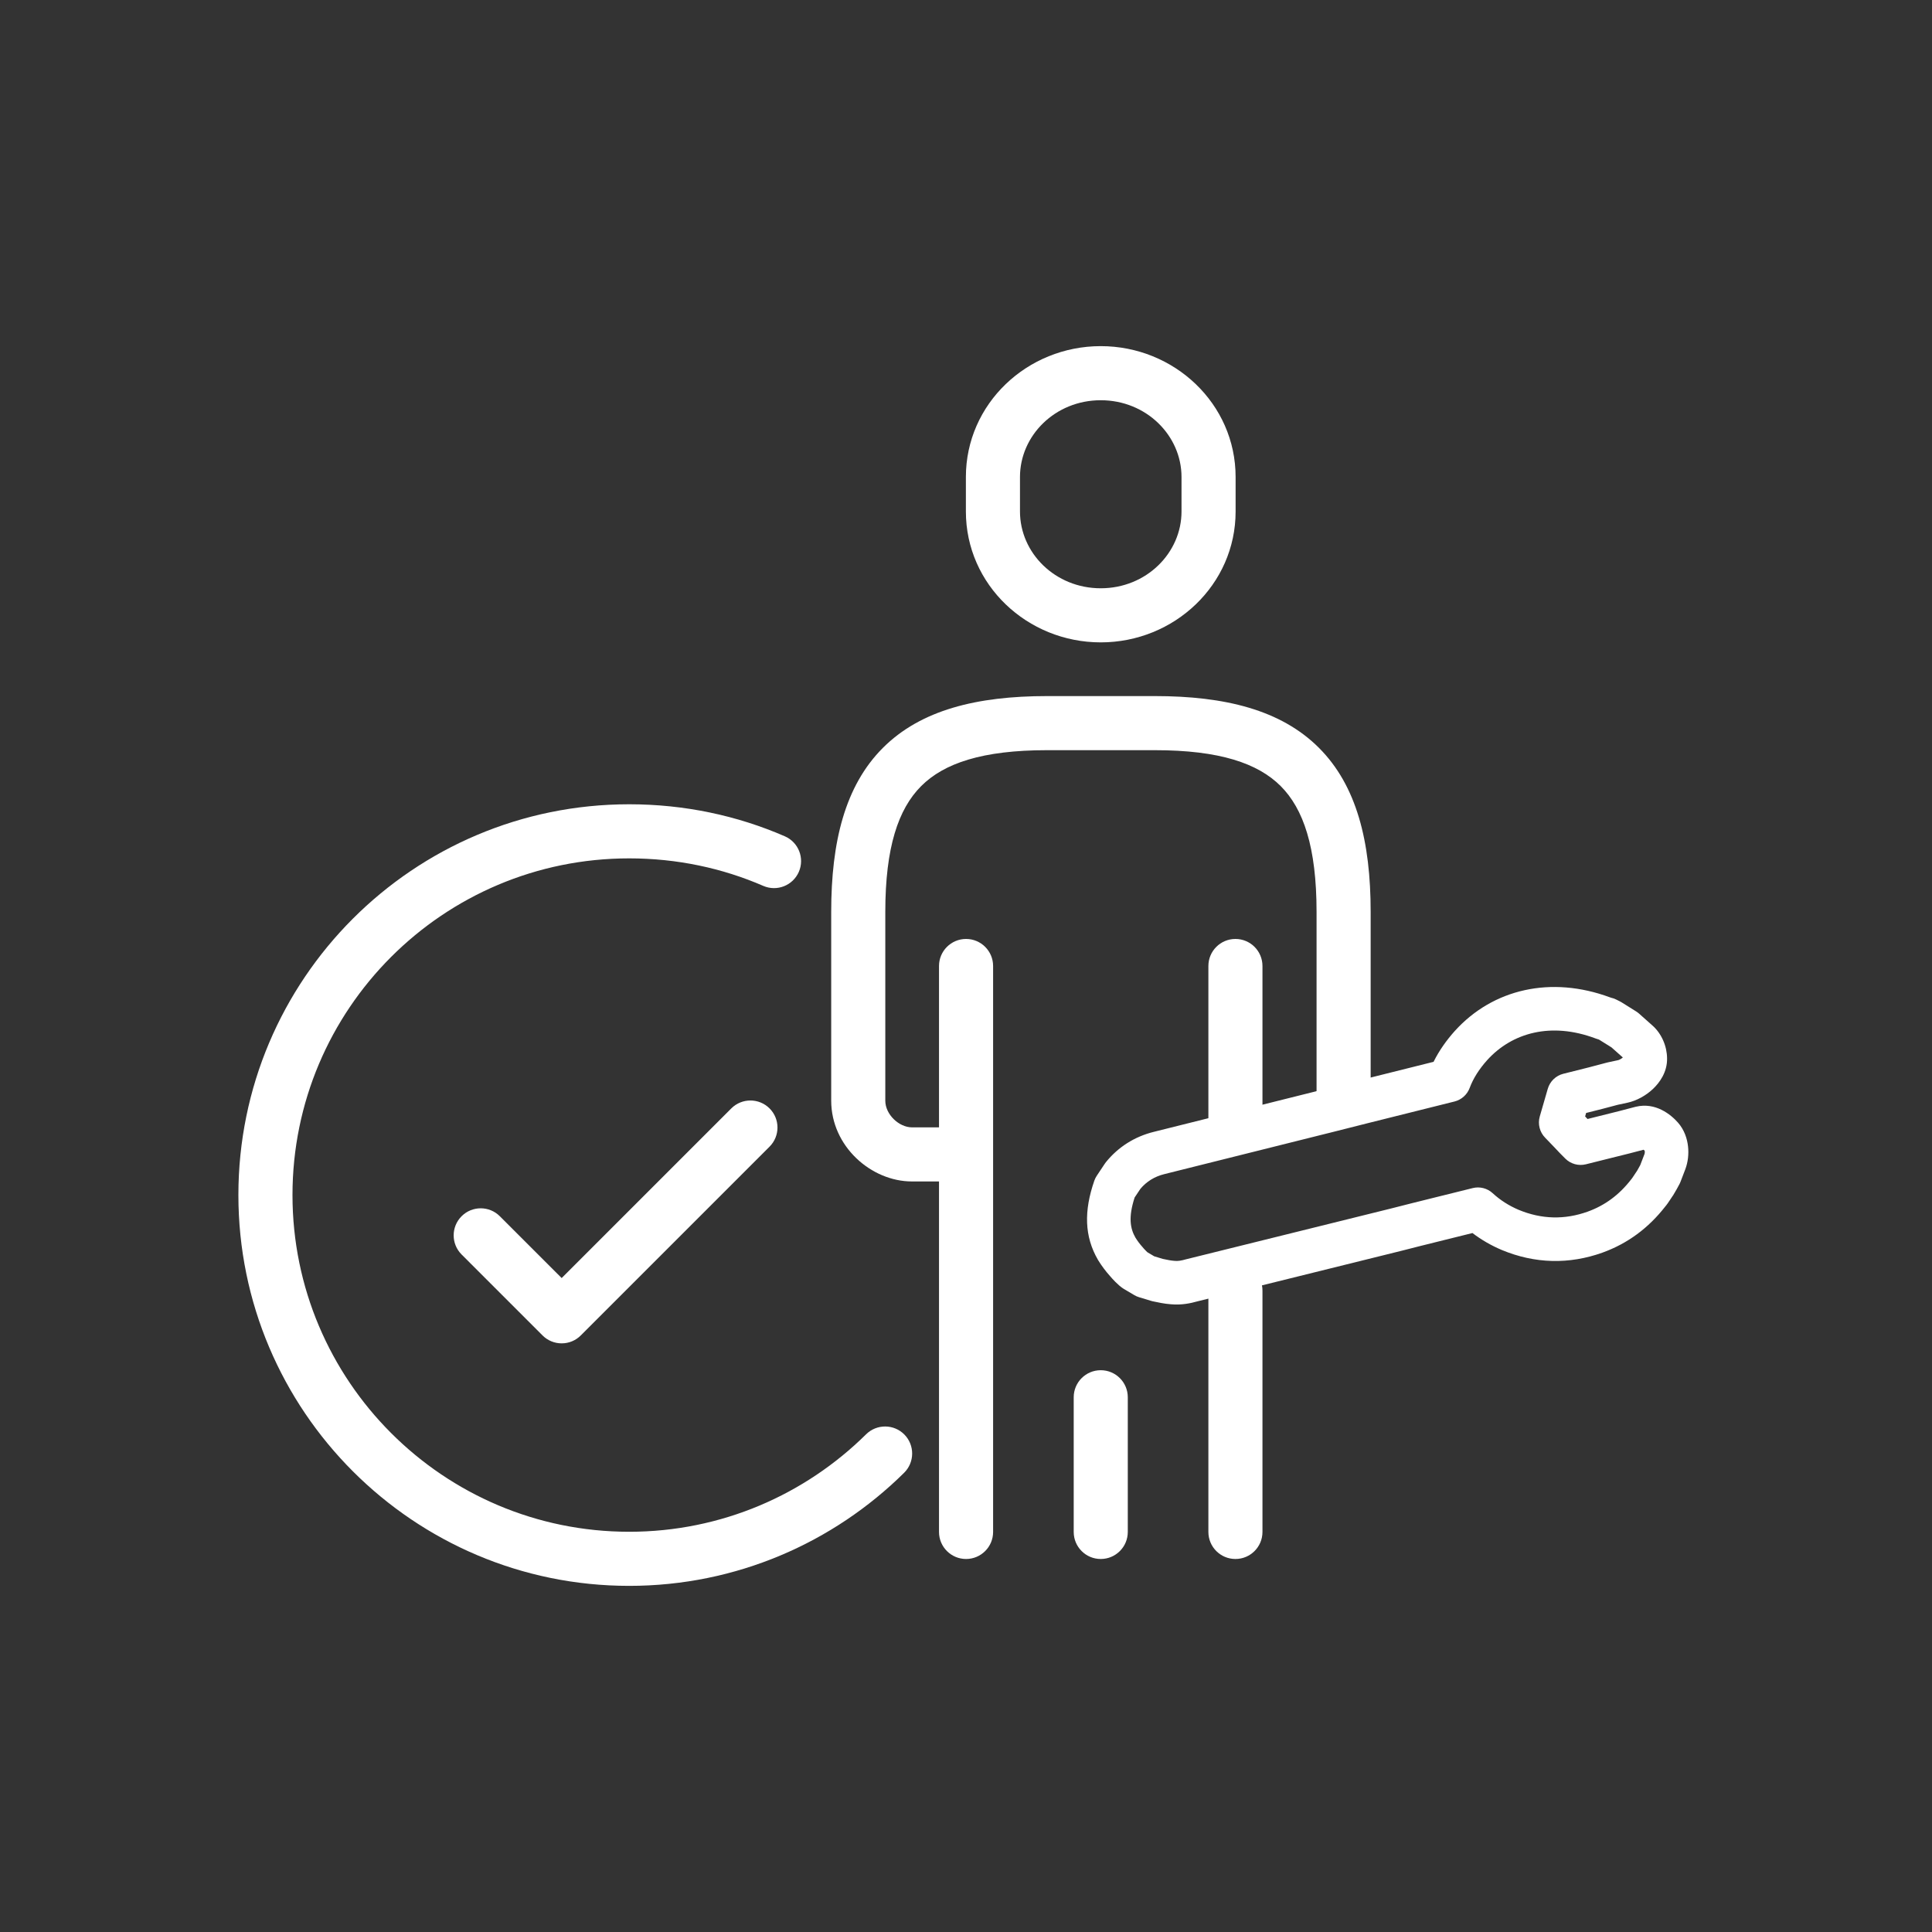
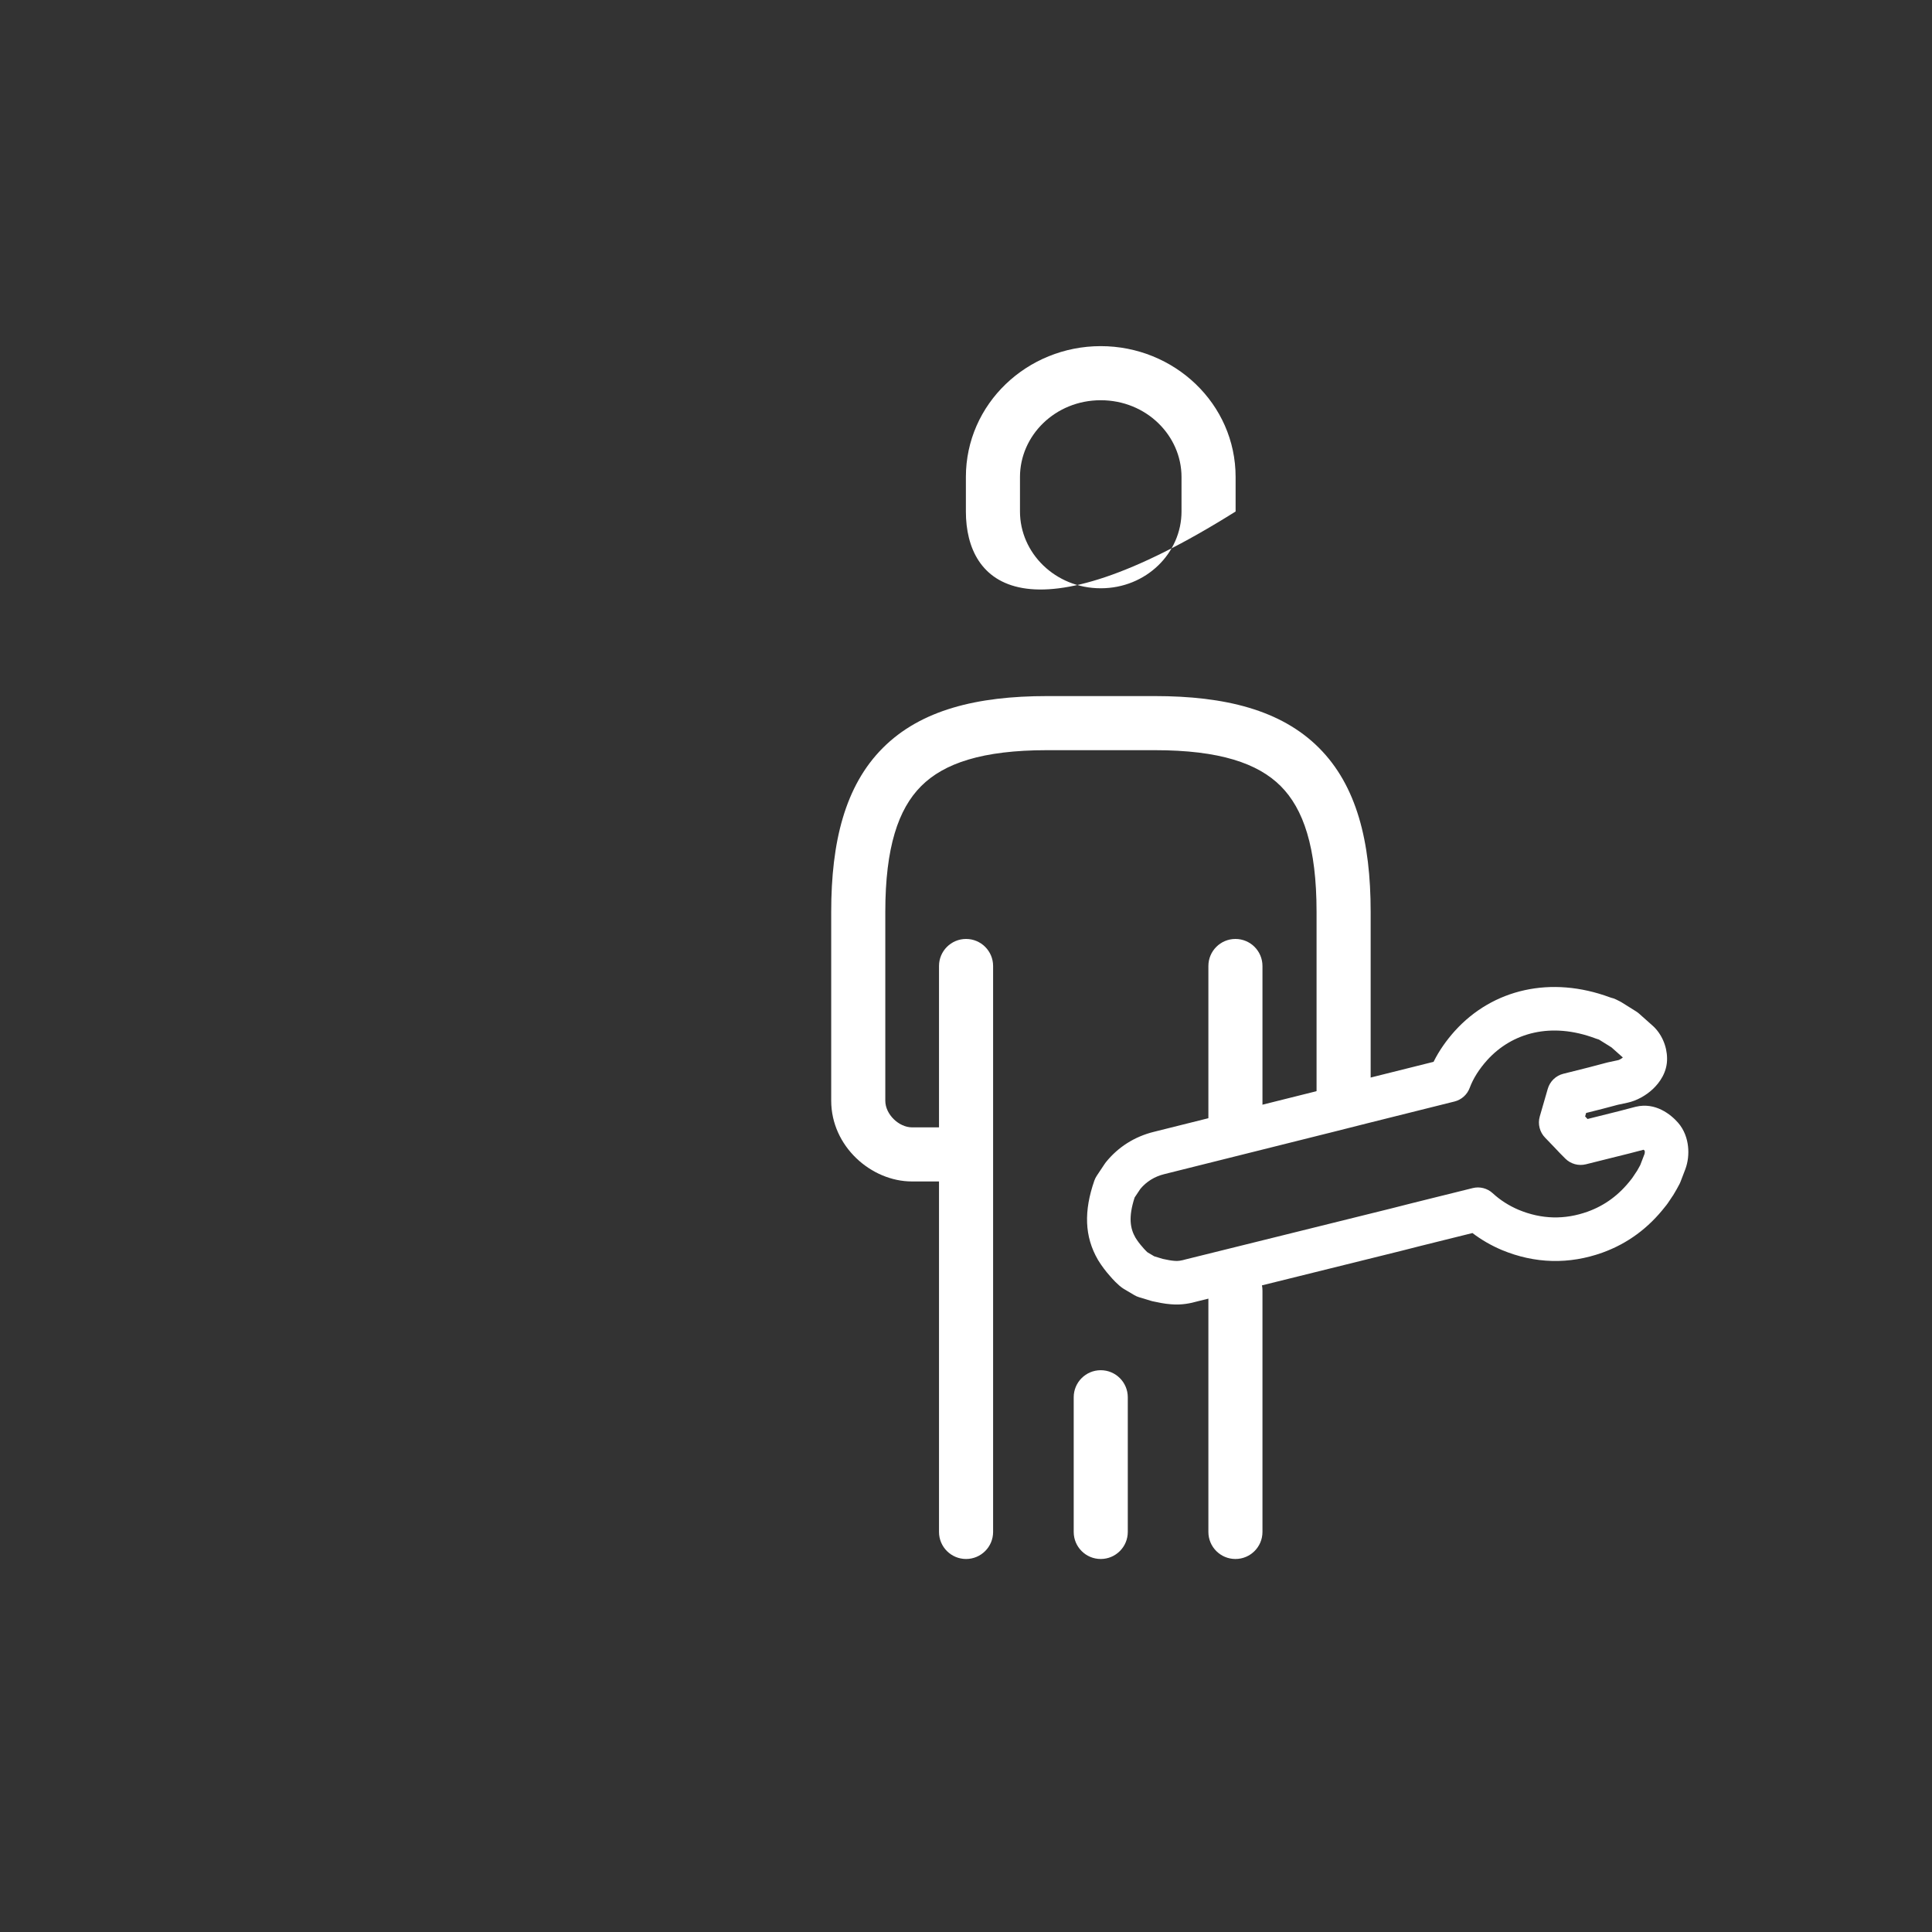
<svg xmlns="http://www.w3.org/2000/svg" width="100" height="100" viewBox="0 0 100 100" fill="none">
  <rect x="0" y="0" width="100" height="100" fill="#333333" stroke="none" />
-   <path fill-rule="evenodd" clip-rule="evenodd" d="M49.994 24.69C49.994 20.898 53.17 17.916 56.974 17.916C60.779 17.916 63.955 20.898 63.955 24.69V26.475C63.955 30.266 60.779 33.249 56.974 33.249C53.17 33.249 49.994 30.266 49.994 26.475V24.69ZM56.974 20.716C54.615 20.716 52.794 22.544 52.794 24.69V26.475C52.794 28.621 54.615 30.449 56.974 30.449C59.333 30.449 61.155 28.621 61.155 26.475V24.69C61.155 22.544 59.333 20.716 56.974 20.716ZM47.678 40.69C46.499 41.87 45.823 43.852 45.823 47.2V56.971C45.823 57.691 46.538 58.352 47.204 58.352H48.603V50C48.603 49.227 49.23 48.6 50.003 48.6C50.776 48.6 51.403 49.227 51.403 50V79.293C51.403 80.066 50.776 80.693 50.003 80.693C49.23 80.693 48.603 80.066 48.603 79.293V61.152H47.204C45.089 61.152 43.023 59.333 43.023 56.971V47.2C43.023 43.577 43.737 40.674 45.696 38.712C47.656 36.749 50.56 36.029 54.194 36.029H59.774C63.397 36.029 66.3 36.743 68.263 38.703C70.226 40.663 70.945 43.567 70.945 47.2V56.783C70.945 57.556 70.318 58.183 69.545 58.183C68.772 58.183 68.145 57.556 68.145 56.783V47.2C68.145 43.844 67.464 41.862 66.285 40.684C65.104 39.506 63.122 38.829 59.774 38.829H54.194C50.837 38.829 48.855 39.51 47.678 40.69ZM63.946 48.6C64.719 48.6 65.345 49.227 65.345 50V58.305C65.345 59.078 64.719 59.705 63.946 59.705C63.172 59.705 62.546 59.078 62.546 58.305V50C62.546 49.227 63.172 48.6 63.946 48.6ZM63.946 65.398C64.719 65.398 65.345 66.025 65.345 66.798V79.293C65.345 80.066 64.719 80.693 63.946 80.693C63.172 80.693 62.546 80.066 62.546 79.293V66.798C62.546 66.025 63.172 65.398 63.946 65.398ZM56.974 70.922C57.748 70.922 58.374 71.549 58.374 72.322V79.293C58.374 80.066 57.748 80.693 56.974 80.693C56.201 80.693 55.575 80.066 55.575 79.293V72.322C55.575 71.549 56.201 70.922 56.974 70.922Z" fill="white" />
-   <path fill-rule="evenodd" clip-rule="evenodd" d="M12.339 61.856C12.339 50.693 21.383 41.629 32.566 41.629C35.427 41.629 38.153 42.213 40.621 43.286C41.331 43.594 41.656 44.418 41.348 45.127C41.039 45.836 40.215 46.161 39.506 45.853C37.389 44.934 35.043 44.429 32.566 44.429C22.931 44.429 15.139 52.238 15.139 61.856C15.139 71.474 22.949 79.284 32.566 79.284C37.349 79.284 41.678 77.355 44.829 74.239C45.379 73.696 46.265 73.701 46.809 74.25C47.352 74.8 47.347 75.686 46.798 76.23C43.146 79.841 38.118 82.084 32.566 82.084C21.402 82.084 12.339 73.02 12.339 61.856ZM39.832 57.371C40.379 57.918 40.379 58.804 39.832 59.351L30.061 69.122C29.799 69.385 29.443 69.532 29.072 69.532C28.7 69.532 28.344 69.385 28.082 69.122L23.892 64.932C23.345 64.385 23.345 63.499 23.892 62.952C24.438 62.405 25.325 62.405 25.871 62.952L29.072 66.152L37.852 57.371C38.399 56.825 39.285 56.825 39.832 57.371Z" fill="white" />
+   <path fill-rule="evenodd" clip-rule="evenodd" d="M49.994 24.69C49.994 20.898 53.17 17.916 56.974 17.916C60.779 17.916 63.955 20.898 63.955 24.69V26.475C53.17 33.249 49.994 30.266 49.994 26.475V24.69ZM56.974 20.716C54.615 20.716 52.794 22.544 52.794 24.69V26.475C52.794 28.621 54.615 30.449 56.974 30.449C59.333 30.449 61.155 28.621 61.155 26.475V24.69C61.155 22.544 59.333 20.716 56.974 20.716ZM47.678 40.69C46.499 41.87 45.823 43.852 45.823 47.2V56.971C45.823 57.691 46.538 58.352 47.204 58.352H48.603V50C48.603 49.227 49.23 48.6 50.003 48.6C50.776 48.6 51.403 49.227 51.403 50V79.293C51.403 80.066 50.776 80.693 50.003 80.693C49.23 80.693 48.603 80.066 48.603 79.293V61.152H47.204C45.089 61.152 43.023 59.333 43.023 56.971V47.2C43.023 43.577 43.737 40.674 45.696 38.712C47.656 36.749 50.56 36.029 54.194 36.029H59.774C63.397 36.029 66.3 36.743 68.263 38.703C70.226 40.663 70.945 43.567 70.945 47.2V56.783C70.945 57.556 70.318 58.183 69.545 58.183C68.772 58.183 68.145 57.556 68.145 56.783V47.2C68.145 43.844 67.464 41.862 66.285 40.684C65.104 39.506 63.122 38.829 59.774 38.829H54.194C50.837 38.829 48.855 39.51 47.678 40.69ZM63.946 48.6C64.719 48.6 65.345 49.227 65.345 50V58.305C65.345 59.078 64.719 59.705 63.946 59.705C63.172 59.705 62.546 59.078 62.546 58.305V50C62.546 49.227 63.172 48.6 63.946 48.6ZM63.946 65.398C64.719 65.398 65.345 66.025 65.345 66.798V79.293C65.345 80.066 64.719 80.693 63.946 80.693C63.172 80.693 62.546 80.066 62.546 79.293V66.798C62.546 66.025 63.172 65.398 63.946 65.398ZM56.974 70.922C57.748 70.922 58.374 71.549 58.374 72.322V79.293C58.374 80.066 57.748 80.693 56.974 80.693C56.201 80.693 55.575 80.066 55.575 79.293V72.322C55.575 71.549 56.201 70.922 56.974 70.922Z" fill="white" />
  <path fill-rule="evenodd" clip-rule="evenodd" d="M83.336 51.624L83.394 51.643C83.484 51.663 83.571 51.694 83.653 51.735L83.841 51.829C83.873 51.845 83.904 51.862 83.934 51.881L84.686 52.351C84.74 52.385 84.79 52.422 84.838 52.465L85.506 53.059C86.015 53.496 86.282 54.166 86.287 54.773C86.304 55.498 85.891 56.05 85.553 56.368C85.195 56.704 84.719 56.973 84.231 57.078L83.736 57.184C83.192 57.333 82.638 57.473 82.097 57.607L82.046 57.787C82.053 57.794 82.06 57.801 82.067 57.809C82.081 57.823 82.095 57.837 82.108 57.852C82.128 57.874 82.149 57.896 82.169 57.919L83.791 57.514L84.65 57.289L84.673 57.284C85.691 57.041 86.483 57.687 86.85 58.104C87.187 58.485 87.329 58.947 87.372 59.335C87.416 59.728 87.372 60.15 87.228 60.529L86.983 61.169C86.97 61.204 86.955 61.238 86.938 61.271C86.893 61.362 86.681 61.748 86.605 61.862C86.593 61.879 86.581 61.896 86.569 61.913C86.571 61.91 86.572 61.908 86.572 61.908C86.573 61.908 86.563 61.922 86.536 61.962L86.436 62.113C86.4 62.167 86.358 62.229 86.32 62.284C86.3 62.311 86.278 62.343 86.254 62.374C86.245 62.386 86.225 62.412 86.198 62.443C85.325 63.567 84.239 64.367 82.95 64.833L82.948 64.834C81.216 65.456 79.442 65.41 77.737 64.701L77.73 64.698C77.189 64.469 76.68 64.177 76.214 63.822C75.871 63.907 75.527 63.992 75.183 64.078L75.181 64.078C74.651 64.21 74.122 64.341 73.598 64.472C73.597 64.472 73.596 64.472 73.595 64.472L72.56 64.736L61.962 67.362C61.652 67.45 61.166 67.562 60.599 67.508C60.262 67.483 59.939 67.413 59.696 67.361L59.67 67.356C59.639 67.349 59.609 67.341 59.579 67.332L58.959 67.144C58.872 67.118 58.789 67.082 58.711 67.035L58.221 66.745C58.081 66.666 57.973 66.573 57.931 66.537C57.859 66.475 57.79 66.409 57.732 66.351C57.635 66.253 57.529 66.139 57.455 66.05C57.227 65.796 57.022 65.522 56.841 65.228C56.836 65.219 56.831 65.21 56.825 65.201C56.131 64 56.096 62.684 56.642 61.111C56.674 61.021 56.717 60.935 56.77 60.855L57.183 60.235C57.202 60.207 57.222 60.179 57.243 60.153C57.868 59.378 58.721 58.829 59.73 58.582L68.217 56.461L68.219 56.46L70.152 55.972L70.155 55.971L74.201 54.96C74.493 54.371 74.874 53.839 75.301 53.362L75.305 53.358C77.273 51.187 80.281 50.491 83.336 51.624ZM82.754 53.806L82.605 53.757C82.592 53.752 82.579 53.748 82.567 53.743C80.293 52.895 78.275 53.44 76.978 54.87C76.562 55.334 76.254 55.816 76.07 56.311C75.94 56.66 75.647 56.922 75.287 57.013L70.704 58.158L70.702 58.159L68.769 58.647L68.766 58.647L60.267 60.772C59.753 60.898 59.339 61.162 59.028 61.533L58.728 61.982C58.392 63.02 58.504 63.592 58.77 64.06C58.883 64.241 59.007 64.406 59.143 64.555C59.158 64.572 59.173 64.589 59.187 64.607C59.187 64.607 59.187 64.607 59.187 64.607C59.188 64.608 59.191 64.611 59.195 64.617C59.203 64.626 59.215 64.639 59.229 64.654C59.258 64.686 59.292 64.722 59.327 64.756C59.352 64.781 59.373 64.802 59.389 64.816L59.743 65.026L60.188 65.161C60.44 65.215 60.614 65.249 60.776 65.26C60.786 65.261 60.797 65.262 60.807 65.263C60.972 65.28 61.148 65.249 61.362 65.188C61.375 65.184 61.388 65.181 61.401 65.178L72.014 62.548L73.049 62.285C73.575 62.153 74.107 62.021 74.636 61.89L74.639 61.89C75.17 61.758 75.699 61.627 76.224 61.496C76.593 61.403 76.983 61.503 77.262 61.761C77.649 62.118 78.1 62.406 78.606 62.621C79.793 63.113 80.986 63.142 82.184 62.712C83.063 62.394 83.809 61.851 84.435 61.038C84.446 61.023 84.457 61.009 84.469 60.995C84.471 60.993 84.473 60.99 84.475 60.987C84.497 60.956 84.525 60.914 84.56 60.862L84.66 60.711C84.676 60.687 84.693 60.663 84.708 60.64C84.713 60.633 84.719 60.624 84.726 60.614C84.727 60.612 84.728 60.611 84.729 60.61C84.732 60.603 84.737 60.596 84.742 60.587C84.762 60.552 84.787 60.507 84.814 60.459C84.841 60.412 84.867 60.364 84.888 60.325C84.893 60.316 84.897 60.308 84.901 60.301L85.121 59.727C85.121 59.727 85.121 59.726 85.121 59.727C85.122 59.723 85.128 59.706 85.131 59.676C85.135 59.646 85.135 59.615 85.131 59.587C85.13 59.577 85.129 59.568 85.128 59.561C85.108 59.541 85.089 59.524 85.071 59.51L84.343 59.7L83.216 59.981L82.088 60.263C81.704 60.359 81.298 60.247 81.018 59.967L81.008 59.957C80.833 59.782 80.636 59.584 80.452 59.382C80.364 59.293 80.282 59.207 80.21 59.131L80.206 59.126C80.125 59.04 80.056 58.967 79.984 58.896C79.694 58.605 79.584 58.18 79.699 57.785L80.112 56.357C80.224 55.971 80.532 55.674 80.921 55.577C81.049 55.545 81.176 55.513 81.303 55.482C81.933 55.325 82.558 55.169 83.17 55.001C83.19 54.995 83.211 54.99 83.232 54.986L83.758 54.873C83.767 54.871 83.805 54.86 83.862 54.829C83.912 54.802 83.959 54.769 83.998 54.735L83.411 54.213L82.785 53.822L82.754 53.806Z" fill="white" />
</svg>